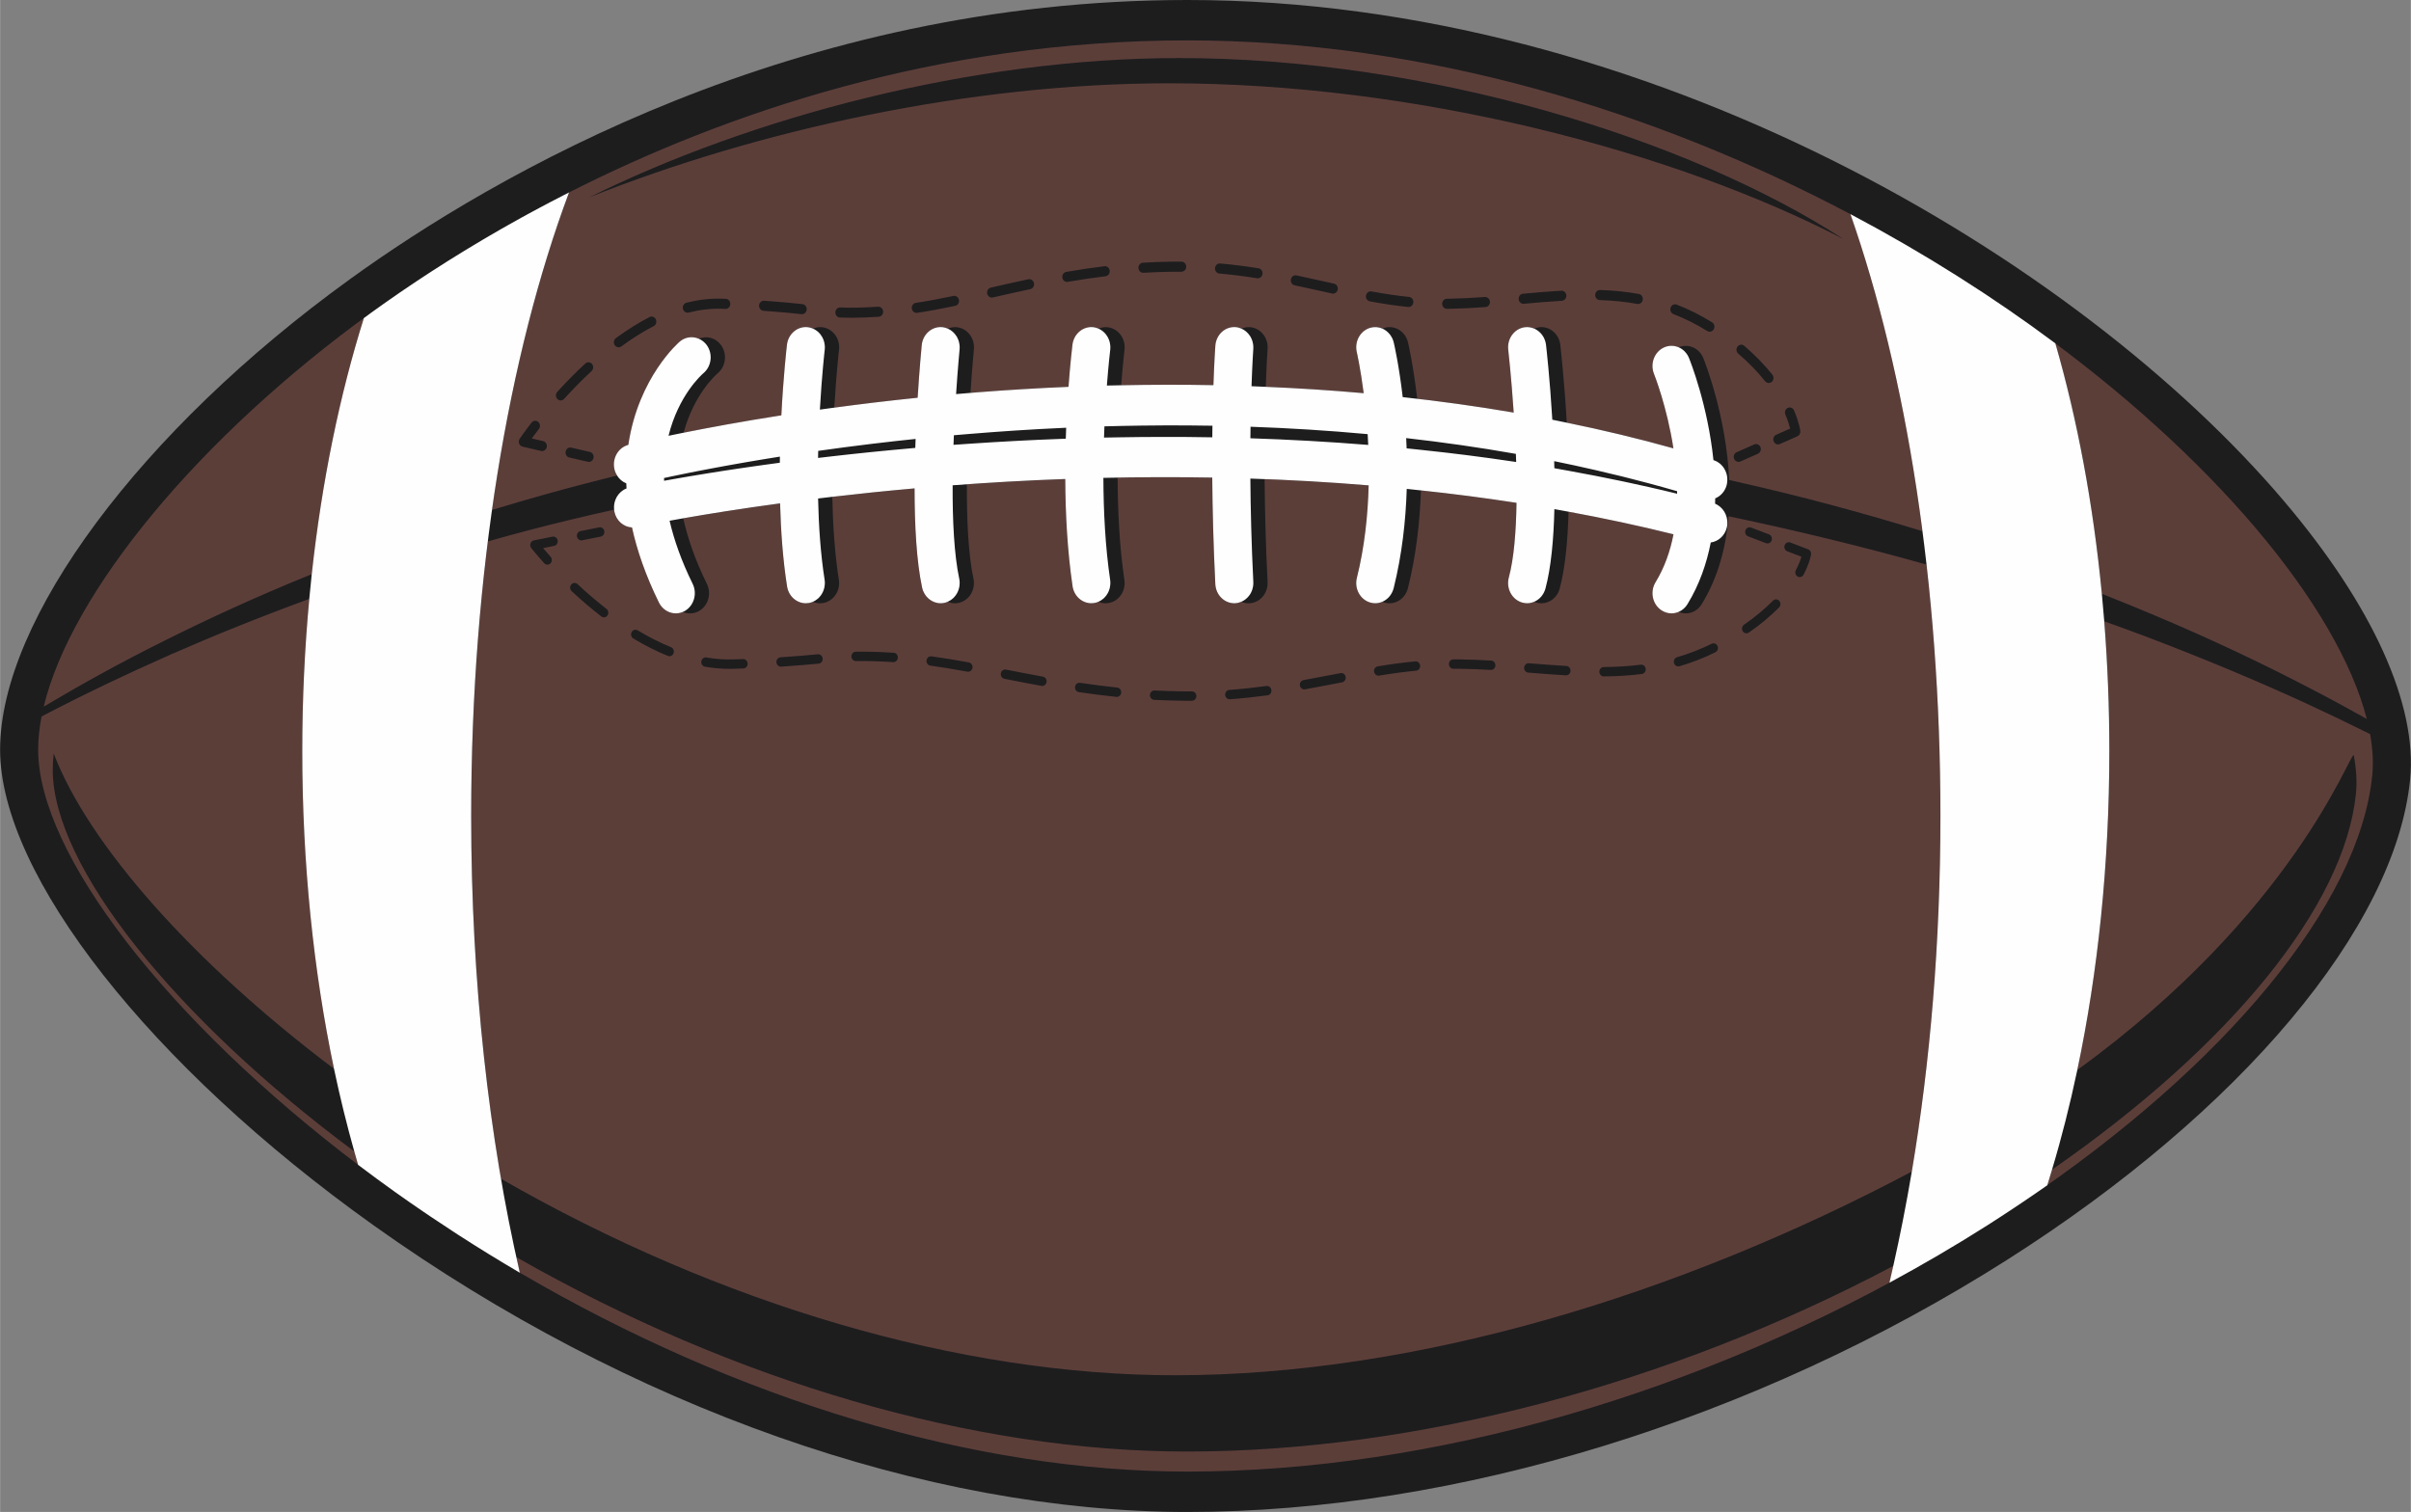
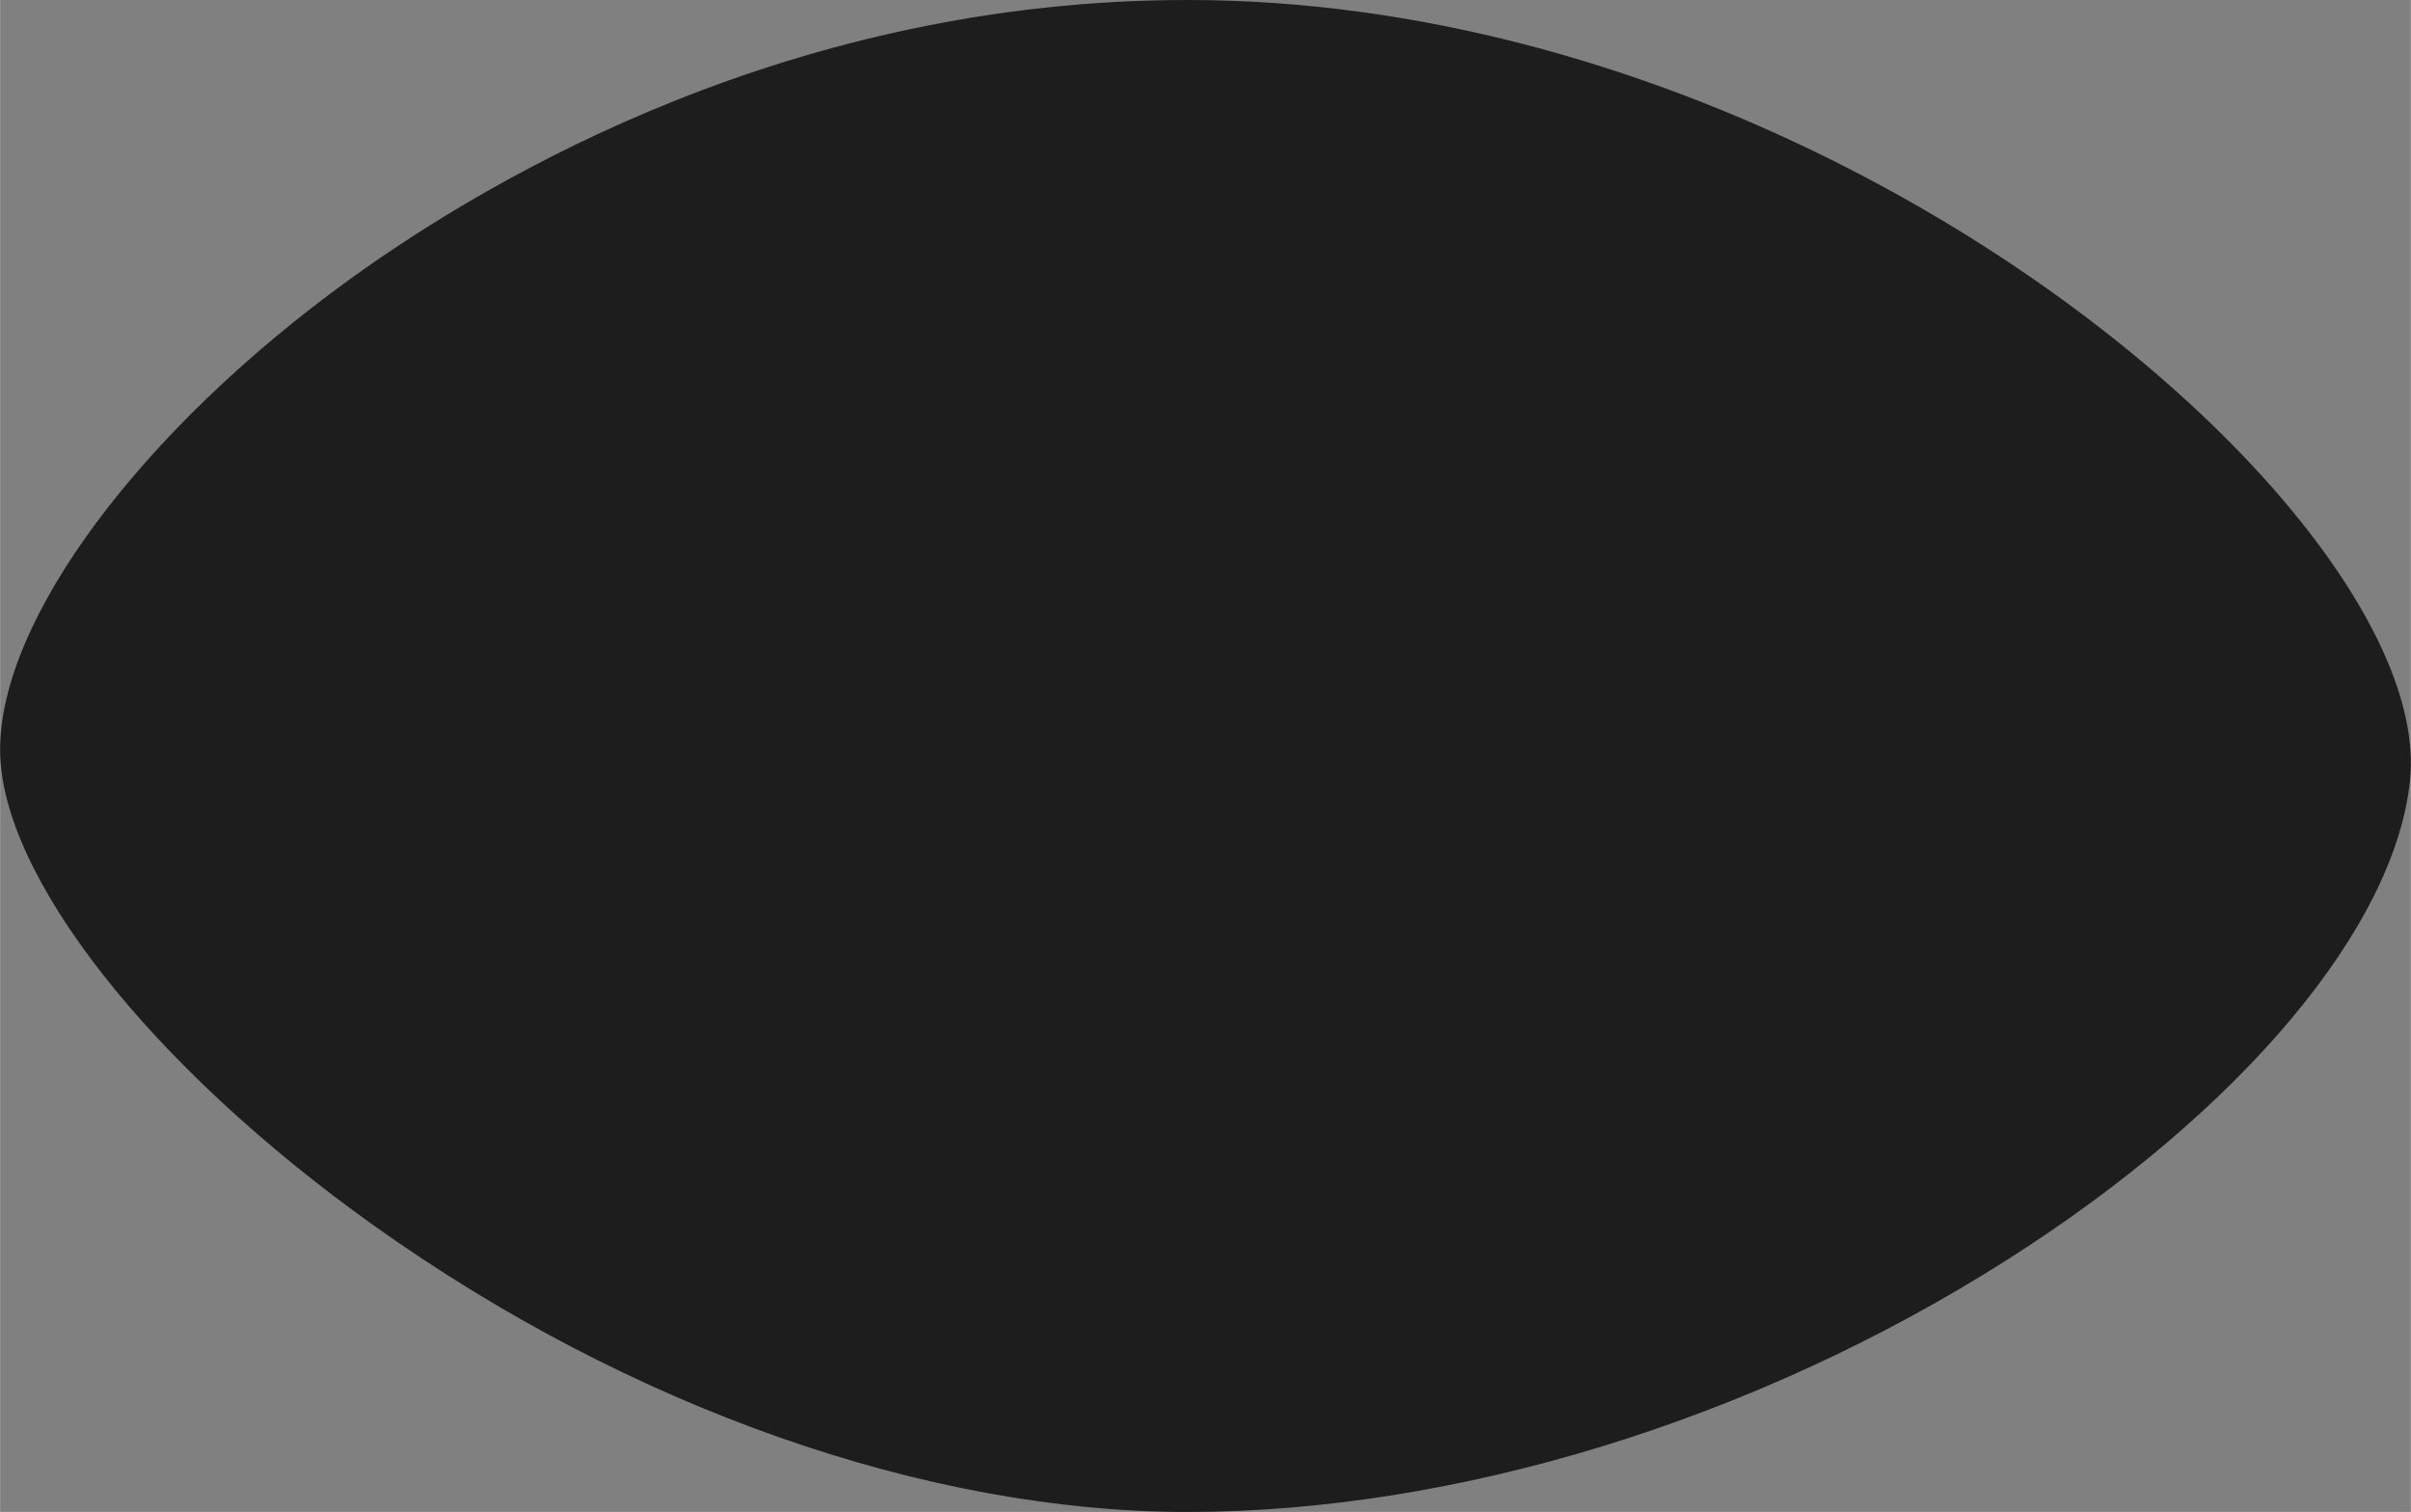
<svg xmlns="http://www.w3.org/2000/svg" xml:space="preserve" width="1832px" height="1149px" version="1.1" style="shape-rendering:geometricPrecision; text-rendering:geometricPrecision; image-rendering:optimizeQuality; fill-rule:evenodd; clip-rule:evenodd" viewBox="0 0 1548.86 971.5">
  <rect x="0" y="0" width="1548.86" height="971.5" fill="#808080" stroke="none" />
  <defs>
    <style type="text/css">
   
    .fil2 {fill:#FEFEFE}
    .fil0 {fill:#1D1D1E}
    .fil1 {fill:#5C3E39}
   
  </style>
  </defs>
  <g id="Layer_x0020_1">
    <path class="fil0" d="M1467.33 321.98c-131.58,-155.07 -408.19,-321.98 -704.58,-321.98 -252.3,0 -445.41,112.43 -538.06,179.44 -134.4,97.21 -224.69,218.68 -224.69,302.25 0,80.5 96.49,203.37 240.11,305.75 164.09,116.97 354.58,184.06 522.64,184.06 172.68,0 364.65,-59.05 526.68,-162 150.3,-95.5 249.51,-213.75 258.92,-308.61 4.78,-48.16 -23.99,-111.7 -81.02,-178.91z" />
-     <path class="fil1" d="M1350.3 381.53c11.18,4.42 22.11,8.88 32.73,13.35 38,15.92 72.15,32.3 101.91,47.82 12.69,6.57 24.52,13.02 35.57,19.25 -9.07,-35.5 -33.75,-78.28 -71.36,-122.61 -36.89,-43.47 -85.52,-87.9 -142.95,-129.12 4.8,3.44 9.55,6.91 14.22,10.4 14.07,48.73 24.32,103.01 29.88,160.91zm130.72 70.18c-30.24,-13.89 -64.79,-28.43 -102.93,-42.89 -8.56,-3.22 -17.33,-6.42 -26.24,-9.6 0,-0.01 -0.01,-0.03 -0.01,-0.05 2.13,27.1 3.27,54.93 3.27,83.33 0,73.09 -7.38,142.47 -20.58,205.06 0,-0.01 0,-0.01 0,-0.02 139.51,-101.44 174.88,-203.65 177.62,-202.34 1.68,8.95 2.18,17.33 1.38,25.01 -7.49,72.27 -80.89,162.01 -195.24,241.35 -1,3.34 -1.99,6.7 -3.04,10 -5.52,3.88 -11.15,7.73 -16.85,11.56 131.68,-88.51 217.45,-192.47 225.63,-274.95 0.81,-8.14 0.32,-17.02 -1.39,-26.49 -12.79,-6.37 -26.69,-13.06 -41.62,-19.97zm-261.65 347.61c-1.01,4.74 -2.03,9.45 -3.09,14.12 -143.96,76.2 -306.35,119.24 -453.96,119.24 -137.32,0 -290.54,-44.93 -430.64,-124.91 -3.59,-16.31 -6.88,-33.11 -9.85,-50.35 140.72,80.81 294.87,126.24 432.95,126.24 154.45,0 322.98,-51.15 473.43,-130.89 11.81,-70.19 18.37,-147.45 18.37,-228.66 0,-148.45 -21.87,-283.83 -57.82,-386.51 -124.28,-65.72 -272.39,-111.65 -426.01,-111.65 -160.83,0 -297,46.94 -397.23,97.7 -38.95,104.21 -62.87,245.19 -62.87,400.45 0,107.15 11.4,207.5 31.26,293.65 139.9,81.9 292.14,127.8 428.84,127.8 157.37,0 331.32,-50.41 482.67,-139.13 -10.43,6.11 -20.96,12.03 -31.6,17.77 1.94,-8.14 3.77,-16.46 5.55,-24.87zm-863.41 -448.56l-7.13 1.43c1.27,1.5 2.9,3.38 4.85,5.54 1.08,1.2 1.04,3.11 -0.09,4.26 -0.55,0.56 -1.26,0.83 -1.97,0.83 -0.75,0 -1.49,-0.31 -2.05,-0.93 -5.28,-5.86 -8.21,-9.61 -8.34,-9.77 -0.64,-0.82 -0.82,-1.94 -0.48,-2.95 0.34,-1 1.16,-1.74 2.14,-1.94l12.02 -2.4c1.56,-0.29 3.03,0.77 3.32,2.4 0.28,1.65 -0.73,3.22 -2.27,3.53zm34.25 44.68c-0.55,0.81 -1.42,1.24 -2.29,1.24 -0.58,0 -1.17,-0.18 -1.67,-0.58 -6.38,-4.94 -12.79,-10.41 -19.05,-16.27 -1.18,-1.1 -1.29,-3 -0.26,-4.25 1.04,-1.24 2.83,-1.37 4.01,-0.27 6.13,5.73 12.4,11.09 18.65,15.92 1.26,0.99 1.54,2.87 0.61,4.21zm-19.61 -50.67c-0.29,-1.64 0.72,-3.22 2.26,-3.52l12.02 -2.41c1.54,-0.3 3.03,0.77 3.32,2.41 0.29,1.63 -0.73,3.21 -2.27,3.52l-12.02 2.4c-0.17,0.04 -0.35,0.05 -0.53,0.05 -1.33,0 -2.52,-1.01 -2.78,-2.45zm62.09 74.96c-0.43,1.2 -1.51,1.93 -2.65,1.93 -0.34,0 -0.68,-0.06 -1.02,-0.2 -7.27,-2.94 -14.75,-6.72 -22.22,-11.21 -1.36,-0.82 -1.84,-2.66 -1.07,-4.11 0.77,-1.44 2.51,-1.95 3.87,-1.13 7.22,4.34 14.44,7.98 21.44,10.83 1.48,0.59 2.21,2.33 1.65,3.89zm44.84 9.79c-2.14,0.07 -4.36,0.14 -6.66,0.21 -0.81,0.02 -1.61,0.03 -2.41,0.03 -5.09,0 -10.33,-0.46 -15.59,-1.36 -1.54,-0.27 -2.6,-1.81 -2.35,-3.46 0.25,-1.64 1.71,-2.76 3.26,-2.49 5.74,0.98 11.37,1.41 16.94,1.25 2.29,-0.06 4.5,-0.13 6.62,-0.21 1.62,-0.09 2.88,1.25 2.94,2.92 0.05,1.66 -1.18,3.05 -2.75,3.11zm48.39 -3.11c-6.23,0.57 -13.97,1.29 -24.17,1.95 -0.06,0 -0.11,0 -0.17,0 -1.49,0 -2.74,-1.23 -2.83,-2.83 -0.1,-1.66 1.09,-3.09 2.66,-3.19 10.12,-0.65 17.83,-1.36 24.01,-1.94 1.55,-0.13 2.94,1.08 3.08,2.74 0.14,1.66 -1.02,3.12 -2.58,3.27zm48.02 -0.97c-0.06,0 -0.11,0 -0.17,0 -9.39,-0.59 -17.17,-0.79 -23.95,-0.66 -1.52,-0.01 -2.86,-1.29 -2.89,-2.96 -0.03,-1.67 1.22,-3.04 2.79,-3.07 6.91,-0.13 14.84,0.07 24.38,0.67 1.57,0.1 2.76,1.53 2.67,3.19 -0.09,1.6 -1.34,2.83 -2.83,2.83zm47.99 6.19c-0.16,0 -0.32,-0.02 -0.49,-0.05 -9.24,-1.7 -16.8,-2.93 -23.78,-3.88 -1.55,-0.2 -2.65,-1.71 -2.46,-3.36 0.2,-1.66 1.62,-2.84 3.18,-2.61 7.07,0.95 14.7,2.19 24.04,3.91 1.54,0.29 2.58,1.85 2.31,3.49 -0.24,1.47 -1.44,2.5 -2.8,2.5zm47.61 9.13c-0.16,0 -0.32,-0.01 -0.48,-0.04 -8.2,-1.49 -16.13,-3.04 -23.85,-4.55 -1.54,-0.31 -2.56,-1.88 -2.28,-3.52 0.29,-1.63 1.78,-2.7 3.31,-2.41 7.69,1.51 15.61,3.06 23.77,4.54 1.55,0.28 2.59,1.84 2.32,3.48 -0.23,1.47 -1.43,2.5 -2.79,2.5zm47.91 7.03c-0.09,0 -0.19,0 -0.28,-0.02 -7.87,-0.81 -15.76,-1.82 -24.13,-3.06 -1.56,-0.23 -2.64,-1.75 -2.42,-3.4 0.21,-1.65 1.62,-2.81 3.2,-2.57 8.3,1.24 16.12,2.23 23.9,3.04 1.56,0.16 2.7,1.63 2.55,3.29 -0.14,1.56 -1.38,2.72 -2.82,2.72zm48.31 2.48l-2.06 0.01c-1.51,0 -3.02,-0.01 -4.55,-0.03 -5.86,-0.08 -11.82,-0.27 -17.72,-0.57 -1.57,-0.09 -2.78,-1.5 -2.7,-3.16 0.08,-1.67 1.46,-2.96 2.97,-2.86 5.84,0.3 11.73,0.49 17.52,0.56 1.51,0.02 3,0.03 4.48,0.03l2.03 0c0,0 0.01,0 0.02,0 1.55,0 2.82,1.33 2.83,2.99 0.01,1.67 -1.25,3.02 -2.82,3.03zm48.56 -3.5c-8.38,1.13 -16.3,1.96 -24.22,2.54 -0.07,0 -0.14,0.01 -0.2,0.01 -1.48,0 -2.73,-1.22 -2.83,-2.81 -0.11,-1.66 1.07,-3.1 2.63,-3.21 7.82,-0.57 15.63,-1.4 23.9,-2.51 1.58,-0.23 2.98,0.95 3.17,2.6 0.21,1.66 -0.89,3.16 -2.45,3.38zm47.88 -8.35l-3.91 0.76c-6.55,1.26 -13.17,2.54 -19.94,3.75 -0.16,0.03 -0.32,0.05 -0.48,0.05 -1.36,0 -2.56,-1.04 -2.79,-2.51 -0.26,-1.64 0.78,-3.2 2.32,-3.48 6.76,-1.21 13.35,-2.48 19.88,-3.74l3.91 -0.75c1.57,-0.3 3.02,0.79 3.3,2.43 0.27,1.63 -0.75,3.2 -2.29,3.49zm47.57 -7.48c-7.34,0.71 -15.14,1.75 -23.81,3.17 -0.15,0.02 -0.3,0.04 -0.44,0.04 -1.38,0 -2.59,-1.07 -2.8,-2.56 -0.24,-1.64 0.82,-3.18 2.37,-3.44 8.79,-1.44 16.7,-2.49 24.16,-3.21 1.54,-0.15 2.94,1.07 3.08,2.73 0.15,1.66 -1,3.12 -2.56,3.27zm48.06 -0.48c-0.05,0 -0.1,0 -0.15,0 -6.97,-0.41 -13.25,-0.64 -19.19,-0.73 -1.23,-0.02 -2.47,-0.03 -3.68,-0.03l-1.15 0c0,0 -0.01,0 -0.01,0 -1.57,0 -2.84,-1.34 -2.84,-3 -0.01,-1.66 1.26,-3.01 2.83,-3.02l1.17 0c1.24,0 2.49,0 3.76,0.02 6.02,0.09 12.37,0.34 19.41,0.74 1.57,0.09 2.77,1.51 2.69,3.17 -0.08,1.6 -1.33,2.85 -2.84,2.85zm48.28 3.47c-0.05,0 -0.1,0 -0.16,0 -7.66,-0.45 -15.56,-1.07 -23.2,-1.68l-0.99 -0.07c-1.56,-0.13 -2.74,-1.57 -2.62,-3.23 0.12,-1.66 1.49,-2.94 3.05,-2.78l0.98 0.08c7.96,0.62 15.49,1.22 23.1,1.66 1.56,0.09 2.76,1.52 2.68,3.18 -0.09,1.6 -1.34,2.84 -2.84,2.84zm48.65 -0.86c-7.64,0.97 -15.63,1.48 -24.44,1.56 -0.01,0 -0.02,0 -0.03,0 -1.56,0 -2.83,-1.33 -2.84,-2.99 -0.01,-1.66 1.25,-3.02 2.82,-3.04 8.59,-0.08 16.38,-0.57 23.81,-1.51 1.55,-0.2 2.98,0.97 3.16,2.63 0.19,1.65 -0.92,3.15 -2.48,3.35zm47.26 -13.95c-7.43,3.65 -15.21,6.67 -23.12,8.98 -0.25,0.08 -0.51,0.11 -0.76,0.11 -1.24,0 -2.39,-0.87 -2.73,-2.21 -0.43,-1.61 0.46,-3.26 1.97,-3.71 7.62,-2.22 15.11,-5.13 22.25,-8.64 1.44,-0.71 3.11,-0.04 3.77,1.46 0.67,1.51 0.05,3.31 -1.38,4.01zm40.92 -28.82c-5.56,5.65 -12.1,11.08 -19.43,16.15 -0.48,0.33 -1.02,0.49 -1.55,0.49 -0.93,0 -1.84,-0.48 -2.38,-1.37 -0.86,-1.39 -0.49,-3.26 0.83,-4.17 7.04,-4.87 13.3,-10.07 18.61,-15.45 1.13,-1.15 2.93,-1.11 4.01,0.1 1.09,1.2 1.04,3.1 -0.09,4.25zm-21.62 -49.51c0.53,-1.57 2.17,-2.39 3.63,-1.82l11.51 4.39c1.47,0.56 2.24,2.29 1.71,3.86 -0.41,1.22 -1.5,1.99 -2.67,1.99 -0.32,0 -0.64,-0.06 -0.95,-0.18l-11.51 -4.39c-1.48,-0.56 -2.25,-2.29 -1.72,-3.85zm37.35 28.48c-0.51,0.99 -1.48,1.55 -2.48,1.55 -0.46,0 -0.94,-0.12 -1.37,-0.38 -1.37,-0.8 -1.87,-2.64 -1.11,-4.09 1.96,-3.73 3.02,-6.72 3.59,-8.64l-9.08 -3.46c-1.47,-0.56 -2.24,-2.29 -1.72,-3.86 0.53,-1.56 2.17,-2.38 3.64,-1.81l11.51 4.39c1.27,0.48 2.05,1.86 1.84,3.28 -0.03,0.21 -0.78,5.29 -4.82,13.02zm-401.31 -331.97c159.83,0 327.27,51.71 426.96,116.32 -109.7,-56.83 -274.95,-100.1 -433.32,-100.1 -128.55,0 -264.98,30.34 -372.73,73.39 103.77,-51.45 246.01,-89.61 379.09,-89.61zm359.34 189.94c-1.32,-1.13 -1.53,-3.17 -0.47,-4.56 1.07,-1.4 2.99,-1.62 4.3,-0.5 6.86,5.86 12.95,12.11 18.1,18.58 1.08,1.37 0.93,3.41 -0.36,4.57 -0.58,0.51 -1.28,0.76 -1.98,0.76 -0.87,0 -1.73,-0.39 -2.34,-1.15 -4.89,-6.14 -10.69,-12.1 -17.25,-17.7zm12.62 64.32l-11.28 4.99c-0.39,0.17 -0.79,0.25 -1.18,0.25 -1.2,0 -2.33,-0.75 -2.82,-1.99 -0.65,-1.66 0.08,-3.56 1.64,-4.25l11.29 -4.99c1.56,-0.69 3.35,0.09 4,1.75 0.65,1.65 -0.09,3.55 -1.65,4.24zm11.76 -12.22l8.95 -3.96c-0.47,-1.97 -1.38,-5.08 -3.05,-9 -0.7,-1.64 -0.01,-3.56 1.54,-4.29 1.53,-0.74 3.34,-0.01 4.04,1.62 3.35,7.92 4,13 4.02,13.22 0.17,1.45 -0.59,2.84 -1.86,3.4l-11.28 4.99c-0.39,0.18 -0.78,0.26 -1.18,0.26 -1.2,0 -2.33,-0.75 -2.82,-2 -0.65,-1.65 0.08,-3.56 1.64,-4.24zm-40.1 -67.79c-0.57,1.03 -1.59,1.6 -2.63,1.6 -0.53,0 -1.06,-0.14 -1.55,-0.44 -7,-4.36 -14.32,-8.03 -21.73,-10.89 -1.59,-0.62 -2.4,-2.48 -1.83,-4.16 0.58,-1.68 2.33,-2.56 3.92,-1.94 7.76,3 15.41,6.83 22.74,11.39 1.45,0.91 1.94,2.9 1.08,4.44zm-45.63 -18.9c-0.26,1.57 -1.55,2.69 -3.01,2.69 -0.18,0 -0.34,-0.01 -0.53,-0.05 -7.54,-1.38 -15.41,-2.19 -24.06,-2.47 -1.69,-0.06 -3.01,-1.55 -2.96,-3.34 0.05,-1.76 1.41,-3.15 3.05,-3.15 0.04,0 0.07,0 0.1,0 8.94,0.29 17.09,1.13 24.92,2.57 1.66,0.31 2.78,1.98 2.49,3.75zm-49.08 -2.81c0.1,1.79 -1.2,3.32 -2.88,3.42 -8.12,0.47 -16.21,1.19 -24.46,1.94 -0.09,0.01 -0.18,0.01 -0.27,0.01 -1.57,0 -2.9,-1.27 -3.04,-2.97 -0.15,-1.78 1.1,-3.35 2.78,-3.51 8.31,-0.76 16.45,-1.48 24.66,-1.95 1.65,-0.08 3.12,1.27 3.21,3.06zm-49.11 4.01c0.12,1.79 -1.15,3.34 -2.84,3.46 -8.45,0.62 -15.94,0.98 -22.87,1.1l-1.92 0.02c-0.01,0 -0.02,0 -0.03,0 -1.67,0 -3.04,-1.43 -3.05,-3.22 -0.01,-1.79 1.34,-3.25 3.03,-3.26l1.86 -0.03c6.83,-0.12 14.21,-0.47 22.56,-1.08 1.76,-0.08 3.15,1.23 3.26,3.01zm-49.19 0.47c-0.16,1.68 -1.48,2.94 -3.04,2.94 -0.1,0 -0.19,-0.01 -0.3,-0.02 -7.65,-0.78 -15.7,-1.96 -24.61,-3.6 -1.66,-0.3 -2.78,-1.98 -2.49,-3.75 0.3,-1.76 1.88,-2.94 3.54,-2.64 8.75,1.62 16.65,2.77 24.15,3.53 1.68,0.17 2.91,1.76 2.75,3.54zm-48.59 -8.22c-0.3,1.53 -1.57,2.58 -2.99,2.58 -0.2,0 -0.42,-0.03 -0.63,-0.07l-5.84 -1.3c-6,-1.34 -12.05,-2.7 -18.25,-4 -1.65,-0.34 -2.73,-2.05 -2.4,-3.81 0.33,-1.76 1.95,-2.91 3.59,-2.55 6.21,1.3 12.3,2.66 18.32,4.01l5.83 1.3c1.66,0.37 2.72,2.08 2.37,3.84zm-48.32 -10.04c-0.23,1.61 -1.54,2.76 -3.02,2.76 -0.16,0 -0.31,-0.01 -0.46,-0.03 -8.4,-1.34 -16.33,-2.33 -24.24,-3.03 -1.68,-0.14 -2.93,-1.71 -2.8,-3.5 0.14,-1.78 1.62,-3.13 3.3,-2.97 8.06,0.71 16.12,1.72 24.65,3.08 1.67,0.27 2.82,1.92 2.57,3.69zm-49 -4.68c-0.01,1.79 -1.32,3.12 -3.08,3.22l-2.41 -0.01c-1.48,0 -2.97,0.01 -4.48,0.03 -5.8,0.08 -11.7,0.31 -17.52,0.66 -0.06,0 -0.12,0 -0.18,0 -1.61,0 -2.96,-1.33 -3.05,-3.05 -0.1,-1.8 1.19,-3.33 2.87,-3.43 5.92,-0.36 11.91,-0.58 17.79,-0.67 1.54,-0.02 3.06,-0.03 4.56,-0.03l2.46 0.01c1.69,0.01 3.05,1.48 3.04,3.27zm-49.17 2.54c0.19,1.78 -1.01,3.38 -2.69,3.59 -7.87,0.95 -15.79,2.13 -24.24,3.59 -0.16,0.03 -0.33,0.05 -0.49,0.05 -1.47,0 -2.77,-1.13 -3.02,-2.72 -0.27,-1.77 0.86,-3.44 2.52,-3.73 8.54,-1.48 16.57,-2.67 24.53,-3.64 1.68,-0.21 3.2,1.07 3.39,2.86zm-48.64 8.06c0.33,1.76 -0.75,3.47 -2.4,3.82 -8.27,1.75 -16.28,3.57 -24.06,5.34 -0.22,0.05 -0.44,0.07 -0.65,0.07 -1.41,0 -2.68,-1.04 -2.98,-2.56 -0.36,-1.75 0.69,-3.48 2.34,-3.85 7.81,-1.78 15.85,-3.61 24.15,-5.37 1.65,-0.35 3.26,0.79 3.6,2.55zm-48.21 10.72c0.33,1.76 -0.75,3.47 -2.4,3.82 -9.47,1.99 -17.23,3.42 -24.43,4.49 -0.15,0.03 -0.29,0.04 -0.43,0.04 -1.5,0 -2.81,-1.17 -3.03,-2.8 -0.23,-1.77 0.93,-3.41 2.6,-3.66 7.09,-1.05 14.75,-2.46 24.09,-4.43 1.66,-0.36 3.27,0.78 3.6,2.54zm-48.71 7.4c0.1,1.79 -1.18,3.33 -2.86,3.44 -6.57,0.44 -12.31,0.65 -17.55,0.65 -2.59,0 -5.02,-0.06 -7.36,-0.15 -1.69,-0.06 -3,-1.57 -2.94,-3.36 0.06,-1.79 1.46,-3.22 3.17,-3.12 6.87,0.28 14.69,0.14 24.3,-0.49 1.65,-0.12 3.13,1.24 3.24,3.03zm-49.11 -1.14c-0.16,1.68 -1.49,2.92 -3.04,2.92 -0.1,0 -0.21,0 -0.31,-0.01 -6.71,-0.72 -14.31,-1.48 -24.4,-2.16 -1.68,-0.11 -2.96,-1.65 -2.86,-3.44 0.11,-1.79 1.56,-3.16 3.25,-3.04 10.19,0.69 17.86,1.46 24.63,2.18 1.67,0.18 2.9,1.77 2.73,3.55zm-49.08 -3.6c-0.06,1.79 -1.47,3.24 -3.16,3.13l-2.41 -0.08c-6.93,-0.22 -13.98,0.59 -21.2,2.43 -0.24,0.06 -0.49,0.09 -0.72,0.09 -1.38,0 -2.63,-1 -2.97,-2.49 -0.39,-1.74 0.62,-3.49 2.26,-3.91 7.75,-1.97 15.36,-2.85 22.81,-2.61l2.43 0.09c1.69,0.05 3.01,1.56 2.96,3.35zm-49.24 14.2c-6.81,3.51 -13.8,7.9 -20.79,13.03 -0.53,0.39 -1.14,0.58 -1.74,0.58 -0.97,0 -1.92,-0.49 -2.51,-1.4 -0.96,-1.48 -0.62,-3.49 0.77,-4.52 7.25,-5.31 14.51,-9.87 21.6,-13.52 1.52,-0.79 3.35,-0.12 4.08,1.49 0.74,1.62 0.11,3.56 -1.41,4.34zm-61.96 42.25c5.92,-6.51 11.98,-12.65 18.03,-18.24 1.27,-1.18 3.2,-1.03 4.31,0.32 1.11,1.35 0.97,3.4 -0.3,4.57 -5.91,5.47 -11.84,11.47 -17.63,17.85 -0.6,0.66 -1.4,1 -2.2,1 -0.76,0 -1.53,-0.31 -2.12,-0.91 -1.22,-1.24 -1.25,-3.29 -0.09,-4.59zm23.32 42.44c-0.31,1.52 -1.58,2.55 -2.98,2.55 -0.22,0 -0.44,-0.02 -0.66,-0.07l-11.95 -2.77c-1.65,-0.39 -2.69,-2.12 -2.33,-3.86 0.36,-1.75 2,-2.86 3.64,-2.48l11.94 2.77c1.66,0.38 2.7,2.11 2.34,3.86zm-47.46 -12.31c0.11,-0.17 2.78,-4.13 7.63,-10.4 1.07,-1.39 2.99,-1.59 4.3,-0.46 1.3,1.14 1.5,3.18 0.42,4.57 -1.84,2.39 -3.38,4.46 -4.56,6.08l7.29 1.69c1.65,0.38 2.7,2.11 2.34,3.86 -0.31,1.52 -1.58,2.55 -2.99,2.55 -0.21,0 -0.43,-0.02 -0.65,-0.07l-11.95 -2.77c-1,-0.23 -1.83,-0.99 -2.2,-2.01 -0.37,-1 -0.23,-2.15 0.37,-3.04zm-17.76 45.72c6.09,-1.86 12.22,-3.7 18.43,-5.5 20.05,-5.85 40.73,-11.41 61.91,-16.61 -0.75,-1.22 -1.34,-2.58 -1.68,-4.09 -1.56,-6.92 2.43,-13.87 8.93,-15.59 6.46,-43.63 32.71,-66.1 33.14,-66.46 3.57,-2.97 8.21,-3.43 12.13,-1.74 0,0 -0.01,0 -0.01,0 4.93,-2.13 10.78,-0.7 14.22,3.97 4.15,5.63 3.23,13.75 -2.05,18.17 -1.19,1.02 -15.27,13.53 -21.93,38.24 16.19,-3.25 37.45,-7.2 62.81,-11.16 1.31,-25.52 3.4,-43.73 3.59,-45.35 0.84,-7.11 6.96,-12.16 13.65,-11.27 1.1,0.14 2.11,0.48 3.09,0.91l0 0c1.87,-0.81 3.94,-1.19 6.09,-0.91 6.7,0.89 11.46,7.37 10.63,14.48 -0.05,0.35 -1.77,15.35 -3.05,37.2 16.7,-2.25 34.57,-4.42 53.58,-6.36 1.17,-18.88 2.46,-32.28 2.61,-33.79 0.7,-7.12 6.72,-12.3 13.43,-11.56 1.18,0.13 2.28,0.49 3.32,0.95 1.8,-0.79 3.79,-1.17 5.85,-0.95 6.72,0.74 11.6,7.12 10.9,14.25 -0.03,0.33 -1.11,11.54 -2.19,27.98 -3.09,0.26 -6.19,0.51 -9.23,0.77 4.71,-0.4 9.45,-0.81 14.27,-1.18 18.07,-1.42 37.48,-2.62 57.95,-3.47 1.16,-15.74 2.4,-25.96 2.55,-27.13 0.88,-7.1 7.03,-12.1 13.71,-11.17 1.07,0.15 2.06,0.48 3.02,0.9 1.9,-0.83 3.99,-1.2 6.16,-0.9 6.69,0.93 11.41,7.45 10.53,14.55 -0.03,0.26 -1.07,8.92 -2.14,22.72 19.07,-0.38 38.85,-0.44 59.26,-0.05 0.55,-15.44 1.17,-24.41 1.24,-25.35 0.52,-7.14 6.35,-12.5 13.12,-11.95 1.3,0.11 2.49,0.48 3.64,0.97l0 0c1.7,-0.74 3.57,-1.13 5.53,-0.97 6.74,0.55 11.78,6.79 11.27,13.93 -0.02,0.23 -0.63,8.98 -1.16,24.43 20.54,0.87 41.54,2.19 62.91,4.1 -2.08,-16.02 -4.38,-26.12 -4.44,-26.39 -1.63,-6.95 2.36,-13.99 8.91,-15.72 2.64,-0.69 5.26,-0.39 7.58,0.62 0,0 0,0 -0.01,0 0.52,-0.23 1.04,-0.47 1.6,-0.61 6.57,-1.74 13.19,2.49 14.82,9.44 0.32,1.35 3.5,15.2 5.9,36.26 -3.1,-0.37 -6.21,-0.75 -9.31,-1.09 23.51,2.57 47.33,5.83 71.32,9.95 -1.54,-22.95 -3.47,-39.98 -3.51,-40.4 -0.83,-7.11 3.95,-13.59 10.65,-14.46 2.13,-0.28 4.2,0.1 6.06,0.92 0.98,-0.43 2.01,-0.77 3.12,-0.92 6.67,-0.88 12.8,4.2 13.62,11.31 0.22,1.94 2.61,22.99 4.16,50.04 22.85,4.67 45.73,10.11 68.52,16.49 -4.16,-26.88 -12.31,-47.38 -12.47,-47.79 -2.67,-6.58 0.19,-14.21 6.39,-17.04 3.16,-1.45 6.57,-1.36 9.51,-0.07 -0.02,-0.01 -0.04,-0.02 -0.06,-0.03 6.15,-2.63 13.16,0.38 15.79,6.86 0.95,2.34 14.83,37.17 16.66,78.38 1.64,0.37 3.28,0.74 4.91,1.12 41.43,9.27 81.3,20.1 119.24,31.76 0.93,7.1 1.8,14.24 2.62,21.46 -40.1,-11.3 -82.38,-21.6 -126.2,-30.84 -0.31,-0.07 -0.62,-0.13 -0.95,-0.2 -1.57,19.31 -6.54,38.94 -17.26,56.49 -2.34,3.83 -6.27,5.92 -10.27,5.92 -1.54,0 -3.08,-0.33 -4.56,-0.97 0,0 0,0 0.01,0 -1.47,0.64 -3.04,0.97 -4.63,0.97 -2.27,0 -4.58,-0.67 -6.64,-2.08 -5.66,-3.9 -7.28,-11.93 -3.61,-17.95 5.8,-9.49 9.44,-19.98 11.53,-30.78 -22.38,-5.58 -44.88,-10.36 -67.39,-14.5 -0.52,18.64 -2.16,36.25 -5.7,49.41 -1.54,5.7 -6.44,9.41 -11.75,9.41 -1.12,0 -2.24,-0.16 -3.37,-0.5 -0.42,-0.13 -0.8,-0.34 -1.2,-0.5 -1.45,0.63 -3.01,1 -4.62,1 -1.11,0 -2.24,-0.16 -3.37,-0.5 -6.49,-1.97 -10.25,-9.15 -8.4,-16.04 3.3,-12.25 4.66,-29.56 4.94,-48 -20.54,-3.18 -41.02,-5.8 -61.36,-7.97 -0.68,20.02 -3.07,41.55 -8.38,62.86 -1.46,5.81 -6.41,9.66 -11.82,9.66 -1.03,0 -2.09,-0.14 -3.13,-0.44 -0.51,-0.14 -0.96,-0.37 -1.44,-0.57l0.01 0c-1.45,0.63 -3,1.01 -4.62,1.01 -1.03,0 -2.09,-0.14 -3.13,-0.43 -6.53,-1.84 -10.42,-8.94 -8.7,-15.87 4.99,-19.98 7.1,-40.43 7.59,-59.45 -25.74,-2.13 -51.14,-3.55 -76.01,-4.37 3.05,0.11 6.13,0.24 9.19,0.36 0.15,19.53 0.69,41.81 1.9,66.1 0.35,7.16 -4.82,13.26 -11.57,13.64 -0.22,0.01 -0.44,0.02 -0.65,0.02 -1.64,0 -3.21,-0.35 -4.65,-0.98 -1.21,0.52 -2.5,0.88 -3.88,0.96 -0.22,0.01 -0.44,0.02 -0.66,0.02 -6.45,0 -11.85,-5.37 -12.2,-12.3 -1.26,-25.32 -1.82,-48.36 -1.97,-68.45 -23.95,-0.43 -47.33,-0.33 -69.94,0.18 3.03,-0.07 6.12,-0.11 9.18,-0.16 0.06,21.27 1.18,44.23 4.35,65.75 1.04,7.08 -3.53,13.72 -10.2,14.82 -0.64,0.11 -1.27,0.16 -1.9,0.16 -1.61,0 -3.15,-0.36 -4.58,-0.98 0.01,0 0.01,-0.01 0.02,-0.01 -0.86,0.37 -1.76,0.67 -2.72,0.83 -0.64,0.11 -1.27,0.15 -1.9,0.15 -5.92,0 -11.13,-4.57 -12.07,-10.97 -3.35,-22.8 -4.57,-46.76 -4.68,-68.87 -25.32,0.92 -49.53,2.33 -72.35,4.05 3.02,-0.23 6.12,-0.44 9.18,-0.65 -0.11,22.62 0.89,45 4.23,60.59 1.5,6.99 -2.63,13.94 -9.21,15.53 -0.91,0.22 -1.83,0.33 -2.72,0.33 -1.61,0 -3.15,-0.37 -4.59,-0.99 -0.6,0.26 -1.21,0.5 -1.87,0.66 -0.91,0.22 -1.83,0.33 -2.72,0.33 -5.58,0 -10.62,-4.08 -11.91,-10.1 -3.64,-16.96 -4.84,-40.28 -4.84,-63.71 -18.8,1.66 -36.45,3.49 -52.83,5.4 0.36,18.01 1.57,36.48 4.21,53.3 1.11,7.07 -3.39,13.75 -10.05,14.93 -0.68,0.12 -1.36,0.18 -2.03,0.18 -1.6,0 -3.13,-0.36 -4.56,-0.97 -0.82,0.35 -1.68,0.63 -2.59,0.8 -0.68,0.12 -1.36,0.17 -2.03,0.17 -5.87,0 -11.05,-4.49 -12.05,-10.84 -2.67,-17.06 -3.99,-35.42 -4.48,-53.35 -25.61,3.46 -46.68,6.87 -62.17,9.59 2.82,12.7 7.61,26.71 15.18,42.12 3.12,6.36 0.8,14.19 -5.19,17.51 -1.81,1 -3.74,1.47 -5.65,1.47 -1.58,0 -3.14,-0.34 -4.6,-0.97 0.36,-0.15 0.72,-0.31 1.07,-0.5 -1.81,1 -3.74,1.47 -5.64,1.47 -4.41,0 -8.68,-2.54 -10.85,-6.98 -8.55,-17.4 -14.07,-33.48 -17.3,-48.22 -5.42,-0.29 -10.19,-4.38 -11.35,-10.28 -0.07,-0.39 -0.08,-0.78 -0.12,-1.18 -18.9,4.19 -37.41,8.64 -55.43,13.38 -8.69,2.29 -17.24,4.65 -25.71,7.03 0.89,-6.82 1.78,-13.56 2.72,-20.24zm-282.22 166.99c0,-3.4 0.22,-6.91 0.63,-10.49 22.35,58.45 89.17,134.05 180.08,202.59 -13.1,-62.37 -20.4,-131.48 -20.4,-204.24 0,-33.54 1.58,-66.28 4.53,-97.97 -0.01,0.09 -0.02,0.19 -0.03,0.28 -32.49,11.93 -62.21,23.96 -88.64,35.57 -30.41,13.45 -56.6,26.08 -77.87,37.11 -1.88,0.98 -3.68,1.93 -5.48,2.88 -1.43,7.41 -2.18,14.54 -2.18,21.31 0,66.85 83.36,174.16 205.53,266.74 -0.83,-2.83 -1.62,-5.72 -2.43,-8.58 -115.58,-85.86 -193.74,-183.67 -193.74,-245.2zm204.64 -293.77c-111.27,80.49 -192.86,179.92 -210.43,253.18 0.62,-0.37 1.21,-0.73 1.84,-1.1 20.76,-12.32 46.31,-26.69 76.36,-41.6 27.7,-13.84 59.19,-28.36 93.99,-42.43 6.49,-59.64 17.98,-115.2 33.48,-164.54 1.59,-1.17 3.16,-2.34 4.76,-3.51z" />
-     <path class="fil2" d="M365.52 123.65l0 0c-0.02,0 -0.03,0.01 -0.05,0.02 -1.28,0.65 -2.54,1.31 -3.81,1.96 -2.89,1.48 -5.75,2.96 -8.57,4.44 -1.61,0.85 -3.23,1.69 -4.82,2.54 -2.93,1.56 -5.81,3.11 -8.66,4.67 -1.63,0.88 -3.25,1.77 -4.85,2.65 -2.98,1.65 -5.92,3.29 -8.82,4.94 -1.51,0.85 -3,1.7 -4.48,2.55 -2.5,1.44 -4.97,2.87 -7.42,4.3 -1.17,0.68 -2.36,1.37 -3.52,2.06 -3.32,1.96 -6.58,3.91 -9.78,5.86 -1.26,0.76 -2.49,1.52 -3.72,2.27 -2.37,1.46 -4.72,2.91 -7.02,4.35 -1.06,0.66 -2.13,1.32 -3.17,1.98 -3.12,1.96 -6.17,3.91 -9.15,5.84 -0.92,0.6 -1.81,1.18 -2.72,1.77 -2.34,1.53 -4.64,3.04 -6.91,4.54 -0.89,0.6 -1.79,1.19 -2.67,1.78 -2.91,1.95 -5.76,3.87 -8.53,5.77 -0.47,0.32 -0.91,0.63 -1.37,0.95 -2.42,1.67 -4.78,3.31 -7.1,4.94 -0.73,0.51 -1.45,1.02 -2.16,1.52 -2.65,1.88 -5.25,3.73 -7.76,5.54 -1.6,1.16 -3.17,2.34 -4.76,3.51 -15.5,49.34 -26.99,104.89 -33.48,164.53 -0.57,5.17 -1.07,10.39 -1.56,15.62 -2.95,31.68 -4.53,64.43 -4.53,97.96 0,72.77 7.3,141.88 20.4,204.25 0.72,3.43 1.48,6.82 2.23,10.2 0.3,1.34 0.59,2.69 0.9,4.02 0.83,3.66 1.7,7.28 2.57,10.89 0.21,0.88 0.42,1.75 0.64,2.62 0.98,3.99 1.99,7.94 3.02,11.87 0.08,0.34 0.17,0.66 0.26,1 1.11,4.21 2.24,8.37 3.41,12.5 0.81,2.87 1.6,5.75 2.43,8.58 0,0.01 0,0.01 0,0.01 0.5,0.37 1.02,0.75 1.52,1.13 3.38,2.55 6.77,5.09 10.2,7.62 3.97,2.92 7.98,5.83 12.04,8.72 5.97,4.25 11.98,8.43 18.02,12.54 1.56,1.06 3.12,2.1 4.67,3.16 4.87,3.28 9.76,6.52 14.67,9.71 1.27,0.83 2.55,1.67 3.83,2.5 12.85,8.28 25.83,16.27 38.92,23.93 0.01,0.01 0.02,0.02 0.04,0.02l0 0c-19.85,-86.18 -31.25,-186.52 -31.25,-293.67 0,-155.27 23.92,-296.25 62.87,-400.46zm36.78 186.93c0.01,0.35 0.03,0.71 0.05,1.07 0.03,0.73 0.06,1.47 0.1,2.21 -0.69,0.26 -1.34,0.59 -1.97,0.97 -0.13,0.09 -0.25,0.2 -0.39,0.29 -0.45,0.3 -0.89,0.61 -1.29,0.96 -0.3,0.26 -0.55,0.56 -0.82,0.85 -0.21,0.21 -0.42,0.41 -0.6,0.64 -0.35,0.42 -0.65,0.87 -0.93,1.33 -0.08,0.12 -0.16,0.23 -0.23,0.34 -0.33,0.57 -0.61,1.16 -0.85,1.78 -0.01,0.01 -0.02,0.04 -0.03,0.06 -0.78,1.97 -1.09,4.14 -0.85,6.38 0.04,0.4 0.05,0.79 0.13,1.18 1.15,5.9 5.93,9.99 11.34,10.28 3.24,14.74 8.75,30.82 17.3,48.22 2.18,4.44 6.44,6.98 10.85,6.98 1.91,0 3.84,-0.47 5.64,-1.47 5.99,-3.32 8.32,-11.15 5.2,-17.51 -7.26,-14.76 -11.97,-28.26 -14.83,-40.54 1.18,-0.21 2.43,-0.44 3.71,-0.67 0.42,-0.07 0.85,-0.15 1.28,-0.23 1,-0.18 2.02,-0.35 3.06,-0.54 0.26,-0.05 0.51,-0.09 0.77,-0.14 15.49,-2.71 36.56,-6.13 62.17,-9.59 0.49,17.93 1.8,36.3 4.49,53.35 0.99,6.35 6.17,10.85 12.04,10.85 0.67,0 1.35,-0.06 2.03,-0.18 0.91,-0.17 1.77,-0.45 2.59,-0.8 1.07,-0.47 2.03,-1.1 2.92,-1.84 0.21,-0.18 0.45,-0.34 0.65,-0.54 0.3,-0.29 0.56,-0.61 0.84,-0.93 0.22,-0.26 0.45,-0.52 0.65,-0.8 0.23,-0.31 0.43,-0.64 0.63,-0.97 0.2,-0.34 0.39,-0.68 0.56,-1.03 0.16,-0.33 0.3,-0.65 0.43,-0.99 0.17,-0.41 0.3,-0.83 0.41,-1.26 0.09,-0.32 0.19,-0.63 0.25,-0.96 0.1,-0.5 0.16,-1.02 0.2,-1.53 0.02,-0.28 0.07,-0.55 0.07,-0.83 0.02,-0.81 -0.02,-1.63 -0.15,-2.46 -2.59,-16.48 -3.8,-34.54 -4.19,-52.21 2.94,-0.35 5.93,-0.71 8.95,-1.06 0.07,-0.01 0.14,-0.02 0.2,-0.02 16.38,-1.91 34.04,-3.75 52.84,-5.41 0,23.43 1.2,46.75 4.83,63.71 1.29,6.02 6.33,10.11 11.92,10.11 0.89,0 1.81,-0.11 2.72,-0.33 0.65,-0.16 1.27,-0.41 1.87,-0.67 0.62,-0.27 1.19,-0.59 1.74,-0.95 0.09,-0.05 0.18,-0.1 0.27,-0.16 0.49,-0.34 0.95,-0.72 1.39,-1.12 0.13,-0.12 0.26,-0.23 0.38,-0.36 0.38,-0.38 0.74,-0.79 1.07,-1.22 0.15,-0.19 0.29,-0.39 0.43,-0.59 0.27,-0.4 0.53,-0.81 0.76,-1.25 0.15,-0.28 0.28,-0.57 0.41,-0.86 0.18,-0.4 0.35,-0.79 0.48,-1.21 0.13,-0.37 0.22,-0.76 0.31,-1.15 0.09,-0.37 0.19,-0.73 0.24,-1.11 0.07,-0.49 0.09,-1 0.11,-1.5 0.01,-0.3 0.05,-0.59 0.04,-0.9 -0.02,-0.82 -0.11,-1.65 -0.29,-2.48 -3.3,-15.44 -4.32,-37.55 -4.23,-59.95 22.83,-1.71 47.03,-3.12 72.35,-4.04 0.11,22.11 1.33,46.07 4.69,68.87 0.94,6.4 6.14,10.97 12.06,10.97 0.63,0 1.26,-0.05 1.9,-0.15 0.96,-0.16 1.86,-0.46 2.72,-0.83 1.2,-0.52 2.28,-1.23 3.24,-2.09 0.07,-0.07 0.16,-0.12 0.23,-0.19 0.34,-0.32 0.64,-0.68 0.95,-1.04 0.19,-0.22 0.39,-0.44 0.56,-0.67 0.25,-0.33 0.46,-0.68 0.67,-1.03 0.19,-0.31 0.38,-0.63 0.55,-0.97 0.16,-0.33 0.31,-0.66 0.44,-1.01 0.16,-0.4 0.3,-0.81 0.42,-1.22 0.09,-0.33 0.19,-0.64 0.25,-0.97 0.11,-0.5 0.17,-1.01 0.21,-1.53 0.03,-0.27 0.08,-0.54 0.08,-0.82 0.03,-0.8 0,-1.62 -0.12,-2.45 -3.16,-21.46 -4.28,-44.36 -4.35,-65.59 22.61,-0.51 45.99,-0.61 69.94,-0.18 0.15,20.09 0.71,43.13 1.97,68.45 0.35,6.93 5.74,12.3 12.2,12.3 0.22,0 0.44,-0.01 0.66,-0.02 1.38,-0.08 2.67,-0.45 3.89,-0.96 0.57,-0.25 1.13,-0.54 1.66,-0.87 0.03,-0.02 0.05,-0.04 0.07,-0.05 1.48,-0.95 2.74,-2.19 3.72,-3.68 0.09,-0.14 0.2,-0.27 0.3,-0.42 0.19,-0.33 0.37,-0.69 0.54,-1.04 0.17,-0.35 0.33,-0.69 0.47,-1.06 0.12,-0.31 0.22,-0.62 0.32,-0.94 0.14,-0.47 0.25,-0.95 0.34,-1.44 0.05,-0.27 0.11,-0.52 0.15,-0.79 0.09,-0.78 0.15,-1.58 0.1,-2.39 -1.21,-24.44 -1.75,-46.84 -1.9,-66.46 24.87,0.82 50.27,2.23 76,4.37 -0.49,19.02 -2.6,39.47 -7.58,59.45 -1.72,6.93 2.16,14.03 8.69,15.86 1.05,0.3 2.1,0.44 3.14,0.44 1.61,0 3.16,-0.38 4.61,-1.01 1.7,-0.74 3.23,-1.86 4.47,-3.32 0.04,-0.04 0.07,-0.1 0.11,-0.14 0.51,-0.62 0.95,-1.3 1.35,-2.03 0.09,-0.18 0.2,-0.37 0.3,-0.56 0.39,-0.82 0.74,-1.67 0.97,-2.6 5.4,-21.65 7.78,-43.54 8.41,-63.84 3.05,0.3 6.11,0.65 9.16,0.98 20.33,2.17 40.82,4.79 61.36,7.98 -0.28,18.44 -1.64,35.75 -4.94,47.99 -1.85,6.9 1.91,14.07 8.4,16.04 1.12,0.34 2.25,0.51 3.37,0.51 1.6,0 3.16,-0.38 4.61,-1.01 1.66,-0.73 3.16,-1.81 4.38,-3.22 0.05,-0.06 0.08,-0.11 0.13,-0.16 0.5,-0.6 0.94,-1.25 1.34,-1.95 0.1,-0.18 0.2,-0.36 0.3,-0.55 0.4,-0.8 0.75,-1.63 0.99,-2.53 3.65,-13.56 5.29,-31.82 5.75,-51.09 3.04,0.53 6.09,1.12 9.13,1.68 22.51,4.15 45.01,8.93 67.39,14.51 -2.09,10.8 -5.73,21.28 -11.52,30.78 -3.68,6.01 -2.07,14.05 3.61,17.94 2.05,1.41 4.36,2.09 6.64,2.09 1.59,0 3.15,-0.34 4.62,-0.97 0.52,-0.23 1.02,-0.5 1.52,-0.8 0.09,-0.06 0.17,-0.11 0.26,-0.17 0.4,-0.26 0.78,-0.55 1.15,-0.85 0.12,-0.1 0.23,-0.2 0.35,-0.3 0.33,-0.3 0.65,-0.63 0.96,-0.97 0.1,-0.12 0.21,-0.23 0.32,-0.35 0.39,-0.47 0.75,-0.97 1.08,-1.51 7.6,-12.44 12.29,-25.94 14.96,-39.62 4.83,-0.65 9.03,-4.33 10.31,-9.64 0.18,-0.76 0.28,-1.52 0.33,-2.27 0.03,-0.51 0,-1 -0.02,-1.49 -0.01,-0.22 0,-0.45 -0.02,-0.67 -0.07,-0.66 -0.19,-1.3 -0.34,-1.94 -0.01,-0.03 -0.01,-0.06 -0.02,-0.1 -0.17,-0.67 -0.4,-1.32 -0.67,-1.95 0,-0.01 0,-0.01 0,-0.02 -1.03,-2.41 -2.71,-4.47 -4.91,-5.85 -0.59,-0.38 -1.21,-0.71 -1.88,-0.99 0.04,-1.14 0.05,-2.28 0.06,-3.42 3.42,-1.4 6.23,-4.39 7.34,-8.41 0.19,-0.67 0.28,-1.36 0.36,-2.04 0.39,-3.23 -0.4,-6.37 -2.06,-8.94 -0.11,-0.18 -0.21,-0.36 -0.33,-0.53 -0.25,-0.34 -0.52,-0.66 -0.8,-0.98 -0.23,-0.27 -0.48,-0.53 -0.74,-0.78 -0.25,-0.24 -0.5,-0.47 -0.77,-0.69 -0.36,-0.29 -0.75,-0.56 -1.14,-0.81 -0.23,-0.14 -0.45,-0.3 -0.69,-0.43 -0.67,-0.36 -1.36,-0.68 -2.11,-0.91 -0.06,-0.02 -0.12,-0.03 -0.18,-0.05 -3.66,-35.43 -14.86,-63.55 -15.72,-65.65 -0.33,-0.81 -0.74,-1.57 -1.19,-2.27 -0.44,-0.65 -0.92,-1.24 -1.44,-1.78 -0.04,-0.04 -0.06,-0.09 -0.1,-0.13 -1.11,-1.14 -2.42,-2.03 -3.83,-2.64 -2.94,-1.29 -6.35,-1.38 -9.5,0.06 -6.2,2.83 -9.06,10.47 -6.4,17.04 0.17,0.41 8.32,20.92 12.47,47.8 -22.78,-6.39 -45.67,-11.82 -68.51,-16.5 -3.1,-0.63 -6.2,-1.3 -9.3,-1.9 -1.55,-26.12 -3.83,-46.24 -4.05,-48.13 -0.09,-0.79 -0.27,-1.53 -0.48,-2.26 -0.06,-0.22 -0.13,-0.43 -0.2,-0.64 -0.19,-0.54 -0.41,-1.06 -0.66,-1.56 -0.15,-0.3 -0.32,-0.59 -0.48,-0.87 -0.25,-0.42 -0.51,-0.81 -0.8,-1.19 -0.25,-0.33 -0.52,-0.64 -0.8,-0.94 -0.13,-0.14 -0.26,-0.27 -0.4,-0.4 -1.08,-1.08 -2.35,-1.94 -3.73,-2.54 -1.87,-0.81 -3.93,-1.19 -6.07,-0.91 -6.7,0.87 -11.47,7.34 -10.65,14.45 0.05,0.42 1.97,17.46 3.51,40.4 -23.99,-4.11 -47.81,-7.37 -71.31,-9.94 -2.37,-20.44 -5.46,-33.85 -5.77,-35.17 -0.23,-0.98 -0.58,-1.89 -0.99,-2.75 -0.11,-0.22 -0.25,-0.42 -0.37,-0.64 -0.34,-0.63 -0.72,-1.23 -1.17,-1.78 -0.14,-0.18 -0.29,-0.34 -0.44,-0.51 -0.5,-0.57 -1.04,-1.08 -1.62,-1.54 -0.12,-0.1 -0.23,-0.19 -0.35,-0.28 -0.72,-0.53 -1.48,-0.98 -2.29,-1.33 -2.33,-1.02 -4.95,-1.31 -7.58,-0.62 -6.56,1.73 -10.54,8.77 -8.92,15.72 0.07,0.27 2.36,10.36 4.44,26.38 -21.37,-1.91 -42.36,-3.22 -62.9,-4.09 -3.06,-0.13 -6.14,-0.28 -9.17,-0.39 0.53,-15.21 1.13,-23.82 1.15,-24.04 0.06,-0.82 0.02,-1.62 -0.06,-2.4 -0.03,-0.28 -0.09,-0.55 -0.13,-0.82 -0.08,-0.49 -0.18,-0.97 -0.31,-1.43 -0.1,-0.34 -0.2,-0.66 -0.32,-0.99 -0.13,-0.35 -0.28,-0.69 -0.44,-1.03 -0.17,-0.38 -0.35,-0.75 -0.55,-1.1 -0.1,-0.17 -0.22,-0.32 -0.32,-0.49 -1.34,-2.09 -3.25,-3.74 -5.51,-4.71 -1.14,-0.49 -2.34,-0.86 -3.63,-0.96 -6.78,-0.56 -12.61,4.8 -13.12,11.94 -0.07,0.95 -0.7,9.92 -1.24,25.35 -20.42,-0.39 -40.19,-0.32 -59.26,0.06 -3.07,0.06 -6.16,0.11 -9.19,0.19 1.06,-13.92 2.12,-22.65 2.15,-22.92 0.1,-0.82 0.11,-1.63 0.07,-2.43 -0.02,-0.29 -0.07,-0.56 -0.1,-0.84 -0.06,-0.5 -0.13,-0.99 -0.24,-1.47 -0.08,-0.34 -0.19,-0.67 -0.29,-1.01 -0.12,-0.38 -0.25,-0.74 -0.4,-1.1 -0.15,-0.38 -0.32,-0.75 -0.51,-1.12 -0.13,-0.25 -0.29,-0.49 -0.44,-0.73 -0.25,-0.42 -0.51,-0.83 -0.81,-1.22 -0.04,-0.05 -0.09,-0.1 -0.13,-0.15 -1.25,-1.55 -2.83,-2.78 -4.67,-3.58 -0.95,-0.41 -1.94,-0.75 -3.01,-0.9 -6.68,-0.92 -12.84,4.07 -13.72,11.18 -0.14,1.16 -1.38,11.39 -2.55,27.12 -20.46,0.86 -39.87,2.06 -57.94,3.47 -4.82,0.38 -9.57,0.78 -14.28,1.19 1.11,-16.87 2.22,-28.41 2.25,-28.75 0.08,-0.82 0.07,-1.63 0.01,-2.42 -0.02,-0.28 -0.08,-0.55 -0.12,-0.83 -0.06,-0.49 -0.15,-0.97 -0.27,-1.44 -0.08,-0.35 -0.19,-0.68 -0.31,-1.02 -0.12,-0.35 -0.26,-0.7 -0.41,-1.04 -0.17,-0.39 -0.34,-0.77 -0.55,-1.14 -0.11,-0.2 -0.24,-0.39 -0.36,-0.58 -1.34,-2.15 -3.25,-3.84 -5.56,-4.84 -1.05,-0.45 -2.15,-0.81 -3.33,-0.94 -6.7,-0.75 -12.73,4.43 -13.42,11.56 -0.15,1.51 -1.44,14.9 -2.62,33.78 -19,1.95 -36.88,4.11 -53.57,6.37 -0.12,0.01 -0.23,0.03 -0.34,0.04 -2.99,0.41 -6.01,0.81 -8.91,1.22 1.28,-22.54 3.07,-38.1 3.12,-38.46 0.09,-0.83 0.1,-1.64 0.05,-2.43 -0.02,-0.29 -0.07,-0.56 -0.1,-0.84 -0.07,-0.5 -0.14,-0.99 -0.25,-1.46 -0.08,-0.35 -0.19,-0.68 -0.29,-1.02 -0.12,-0.37 -0.26,-0.73 -0.4,-1.08 -0.16,-0.39 -0.33,-0.76 -0.53,-1.13 -0.13,-0.24 -0.27,-0.47 -0.42,-0.7 -0.26,-0.43 -0.53,-0.85 -0.84,-1.24 0,-0.01 0,-0.01 0,-0.01 -1.26,-1.6 -2.89,-2.86 -4.76,-3.66 -0.98,-0.43 -1.99,-0.77 -3.09,-0.91 -6.69,-0.89 -12.81,4.16 -13.64,11.26 -0.19,1.62 -2.29,19.84 -3.6,45.35 -25.36,3.97 -46.62,7.92 -62.8,11.17 -1.6,0.32 -3.14,0.63 -4.63,0.94 -0.24,0.05 -0.49,0.1 -0.73,0.15 -1.48,0.3 -2.94,0.61 -4.33,0.89 6.42,-26.02 21.21,-39.18 22.43,-40.22 5.28,-4.43 6.2,-12.54 2.05,-18.17 -0.44,-0.6 -0.93,-1.11 -1.44,-1.59 -0.21,-0.21 -0.43,-0.41 -0.66,-0.59 -0.25,-0.21 -0.51,-0.38 -0.76,-0.57 -0.69,-0.49 -1.42,-0.9 -2.17,-1.22 -3.93,-1.7 -8.56,-1.23 -12.13,1.74 -0.43,0.35 -26.68,22.83 -33.14,66.45 -6.5,1.73 -10.49,8.67 -8.93,15.6 0.34,1.5 0.93,2.87 1.68,4.09 1.44,2.32 3.52,4.08 5.93,5.04zm675.12 6.66c-6.03,-1.49 -12.08,-2.91 -18.13,-4.28 -4.01,-0.91 -8.02,-1.77 -12.03,-2.64 -1.82,-0.39 -3.63,-0.79 -5.43,-1.17 -5.21,-1.1 -10.42,-2.15 -15.63,-3.17 -0.46,-0.09 -0.93,-0.19 -1.4,-0.28 -5.64,-1.1 -11.29,-2.16 -16.94,-3.18 -3.11,-0.55 -6.2,-1.15 -9.3,-1.68 -0.04,-1.51 -0.07,-3.03 -0.11,-4.53 8.76,1.76 17.51,3.69 26.27,5.69 0.51,0.12 1.03,0.24 1.54,0.36 5.16,1.19 10.33,2.41 15.49,3.69 1.94,0.48 3.86,0.99 5.79,1.48 3.9,1 7.82,1.98 11.72,3.03 6.06,1.63 12.12,3.3 18.16,5.06 0.01,0.54 0,1.08 0,1.62zm-103.58 -25.61c0.06,1.73 0.12,3.47 0.18,5.22 -5.42,-0.82 -10.82,-1.6 -16.23,-2.35 -3.19,-0.44 -6.37,-0.85 -9.56,-1.27 -1.97,-0.26 -3.96,-0.53 -5.93,-0.78 -4.27,-0.54 -8.51,-1.05 -12.77,-1.55 -0.72,-0.08 -1.46,-0.17 -2.18,-0.25 -4.75,-0.55 -9.48,-1.07 -14.21,-1.57 -3.16,-0.33 -6.33,-0.68 -9.49,-0.99 -0.08,-2.24 -0.18,-4.44 -0.29,-6.6 23.34,2.64 46.88,5.97 70.48,10.14zm-170.47 -17.43c24.64,0.86 49.78,2.4 75.24,4.75 0.14,2.26 0.27,4.58 0.37,6.93 -25.64,-2.08 -50.93,-3.47 -75.71,-4.27 0.03,-2.55 0.06,-5.01 0.1,-7.41zm-70.53 -0.73c0.6,-0.01 1.21,-0.01 1.81,-0.02 4.22,-0.05 8.46,-0.1 12.72,-0.11 1.9,-0.01 3.82,0 5.73,0 3.2,0 6.38,-0.01 9.6,0.01 5.36,0.03 10.76,0.09 16.19,0.19 -0.04,2.41 -0.07,4.89 -0.09,7.45 -5.45,-0.1 -10.85,-0.16 -16.23,-0.21 -3.26,-0.02 -6.48,-0.03 -9.7,-0.03 -1.9,0 -3.8,-0.01 -5.68,-0.01 -4.24,0 -8.45,0.02 -12.65,0.06 -0.67,0 -1.34,0.01 -2.01,0.01 -4.71,0.05 -9.39,0.11 -14.04,0.19 -3.09,0.05 -6.2,0.09 -9.26,0.16 0.08,-2.45 0.17,-4.87 0.27,-7.22 7.68,-0.22 15.49,-0.36 23.34,-0.47zm-94.12 4.11c4.27,-0.31 8.56,-0.61 12.91,-0.9 2.04,-0.13 4.1,-0.25 6.15,-0.38 3.32,-0.2 6.62,-0.41 9.99,-0.6 5.66,-0.31 11.37,-0.61 17.15,-0.86 -0.09,2.29 -0.17,4.65 -0.25,7.04 -5.79,0.2 -11.5,0.44 -17.17,0.69 -3.3,0.15 -6.55,0.32 -9.81,0.48 -2.11,0.11 -4.23,0.21 -6.32,0.33 -4.35,0.23 -8.63,0.48 -12.9,0.73 -0.76,0.05 -1.54,0.1 -2.3,0.14 -4.82,0.3 -9.59,0.61 -14.3,0.93 -3.12,0.22 -6.27,0.43 -9.34,0.65 0.07,-2.08 0.16,-4.13 0.24,-6.17 3.09,-0.27 6.27,-0.52 9.42,-0.79 4.68,-0.39 9.41,-0.76 14.2,-1.12 0.78,-0.06 1.55,-0.11 2.33,-0.17zm-78.96 7.64c0.47,-0.05 0.94,-0.11 1.42,-0.17 4.01,-0.48 8.08,-0.95 12.22,-1.42 0.64,-0.07 1.29,-0.15 1.93,-0.22 4.23,-0.47 8.5,-0.93 12.85,-1.38 -0.07,1.9 -0.14,3.83 -0.2,5.77 -5.12,0.45 -10.13,0.9 -15.08,1.38 -2.58,0.24 -5.1,0.49 -7.63,0.74 -2.11,0.21 -4.22,0.41 -6.29,0.62 -3.41,0.35 -6.75,0.7 -10.07,1.06 -0.91,0.09 -1.83,0.2 -2.73,0.29 -3.84,0.42 -7.63,0.84 -11.34,1.27 -3.13,0.36 -6.3,0.72 -9.33,1.08 0.03,-1.52 0.06,-3.03 0.1,-4.53 10.77,-1.53 22.19,-3.04 34.15,-4.49zm-128.97 21.02c0.21,-0.04 0.44,-0.09 0.65,-0.14 1.3,-0.27 2.63,-0.55 4.03,-0.84 0.07,-0.01 0.13,-0.03 0.2,-0.04 1.9,-0.39 3.89,-0.8 5.98,-1.22 0.17,-0.03 0.33,-0.07 0.5,-0.1 2.08,-0.42 4.24,-0.84 6.5,-1.29 0.02,0 0.05,-0.01 0.07,-0.01 2.17,-0.42 4.45,-0.86 6.78,-1.3 0.27,-0.06 0.52,-0.1 0.79,-0.15 2.29,-0.44 4.66,-0.88 7.1,-1.32 0.41,-0.08 0.84,-0.16 1.26,-0.24 2.49,-0.45 5.04,-0.91 7.69,-1.38 0.13,-0.03 0.26,-0.05 0.39,-0.07 2.5,-0.45 5.08,-0.89 7.7,-1.35 0.54,-0.09 1.07,-0.18 1.6,-0.27 2.67,-0.46 5.4,-0.92 8.2,-1.38 0.58,-0.09 1.18,-0.19 1.78,-0.29 2.94,-0.48 5.92,-0.96 8.99,-1.45 -0.02,1.3 -0.04,2.62 -0.05,3.93 -3,0.4 -5.91,0.8 -8.78,1.19 -0.6,0.09 -1.21,0.17 -1.8,0.25 -2.69,0.38 -5.33,0.75 -7.9,1.12 -0.64,0.09 -1.26,0.18 -1.88,0.27 -2.51,0.37 -4.99,0.73 -7.39,1.08 -0.22,0.04 -0.45,0.07 -0.67,0.11 -2.48,0.37 -4.89,0.74 -7.24,1.09 -0.51,0.08 -1.01,0.16 -1.51,0.24 -2.34,0.36 -4.63,0.72 -6.84,1.08 -0.42,0.06 -0.82,0.13 -1.23,0.19 -4.68,0.75 -9.07,1.48 -13.16,2.17 -0.25,0.05 -0.49,0.08 -0.73,0.13 -2.02,0.34 -3.98,0.67 -5.85,1.01 -0.22,0.03 -0.43,0.07 -0.64,0.11 -1.47,0.26 -2.91,0.51 -4.29,0.75 -0.19,0.04 -0.39,0.07 -0.58,0.11 -1.33,0.23 -2.63,0.47 -3.86,0.69 -0.02,-0.6 -0.02,-1.19 -0.04,-1.78 1.33,-0.28 2.76,-0.59 4.23,-0.9zm887.5 445.32c1.53,-5.09 3.01,-10.24 4.45,-15.47 0,0 0,0 0.01,-0.01 1.44,-5.2 2.83,-10.46 4.18,-15.79 0,-0.02 0.01,-0.04 0.01,-0.06 1.35,-5.33 2.66,-10.71 3.93,-16.15 0,-0.01 0,-0.02 0,-0.03 1.26,-5.44 2.48,-10.94 3.66,-16.5 13.2,-62.58 20.58,-131.97 20.58,-205.05 0,-28.4 -1.14,-56.23 -3.27,-83.34 -0.46,-5.91 -0.97,-11.79 -1.54,-17.64 -5.56,-57.91 -15.81,-112.18 -29.87,-160.91 -4.67,-3.49 -9.43,-6.96 -14.22,-10.4 -0.57,-0.41 -1.13,-0.81 -1.69,-1.21 -4.78,-3.42 -9.62,-6.82 -14.52,-10.19 -0.19,-0.13 -0.38,-0.26 -0.57,-0.39 -4.88,-3.34 -9.81,-6.66 -14.79,-9.96 -0.36,-0.23 -0.7,-0.46 -1.06,-0.7 -4.94,-3.25 -9.94,-6.47 -14.98,-9.67 -0.72,-0.45 -1.44,-0.91 -2.16,-1.36 -5.11,-3.22 -10.27,-6.42 -15.49,-9.58 -0.01,-0.01 -0.01,-0.01 -0.02,-0.02 -5.16,-3.12 -10.39,-6.21 -15.64,-9.26 -0.75,-0.44 -1.49,-0.88 -2.24,-1.31 -5.13,-2.96 -10.3,-5.9 -15.52,-8.8 -0.86,-0.47 -1.72,-0.94 -2.58,-1.42 -5.33,-2.94 -10.69,-5.85 -16.11,-8.72 -0.03,-0.01 -0.06,-0.02 -0.07,-0.03l0 0c35.95,102.68 57.82,238.06 57.82,386.51 0,81.21 -6.56,158.47 -18.38,228.66 0,0.02 -0.01,0.04 -0.01,0.06 -0.75,4.45 -1.53,8.86 -2.33,13.26 -0.18,0.98 -0.35,1.97 -0.53,2.95 -0.8,4.36 -1.62,8.68 -2.46,12.98 -0.17,0.84 -0.32,1.69 -0.49,2.54 -0.89,4.52 -1.81,8.99 -2.74,13.44 -0.09,0.45 -0.19,0.89 -0.28,1.33 -1.78,8.4 -3.62,16.72 -5.55,24.87 10.64,-5.74 21.17,-11.67 31.6,-17.77 0.09,-0.06 0.19,-0.11 0.29,-0.18 4.68,-2.74 9.35,-5.54 13.98,-8.35 0.6,-0.37 1.21,-0.72 1.81,-1.09 5.15,-3.15 10.28,-6.33 15.37,-9.57 5.94,-3.78 11.78,-7.61 17.55,-11.44 1.34,-0.89 2.66,-1.77 3.98,-2.66 5.69,-3.83 11.33,-7.67 16.86,-11.56 1.03,-3.3 2.03,-6.66 3.03,-10.01z" />
  </g>
</svg>